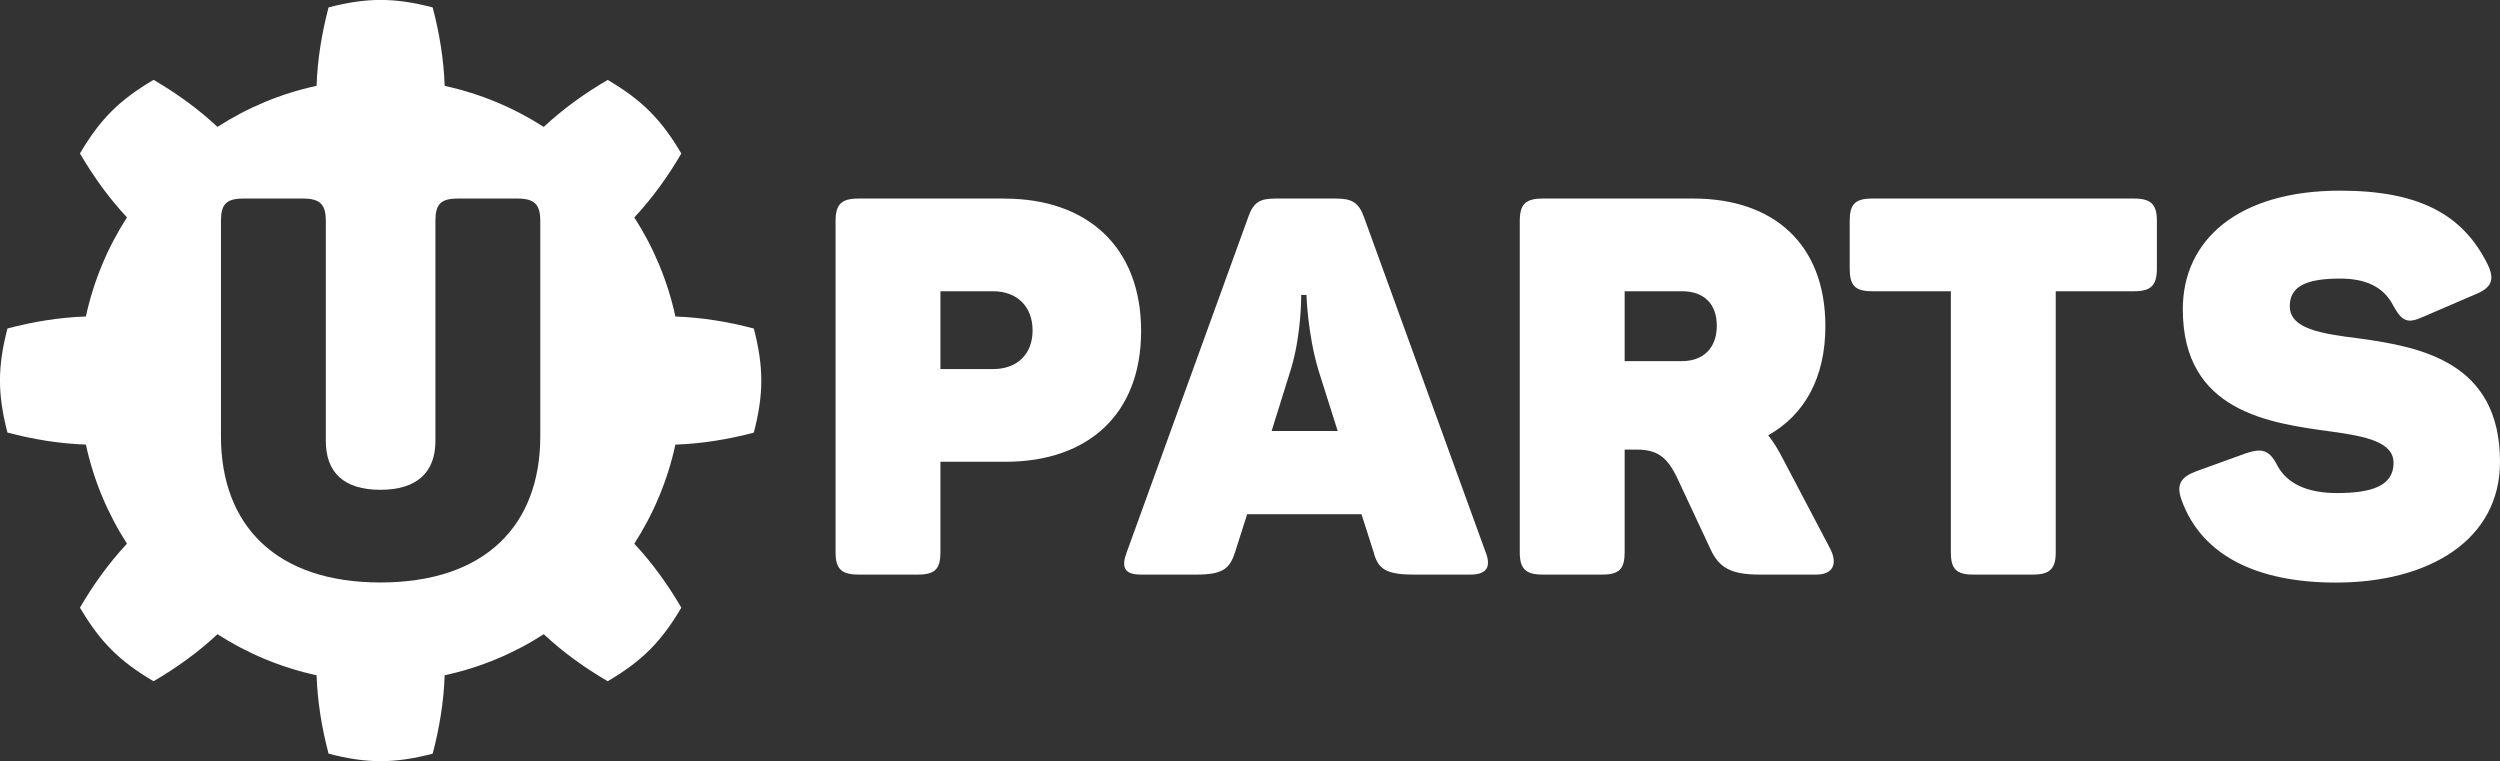
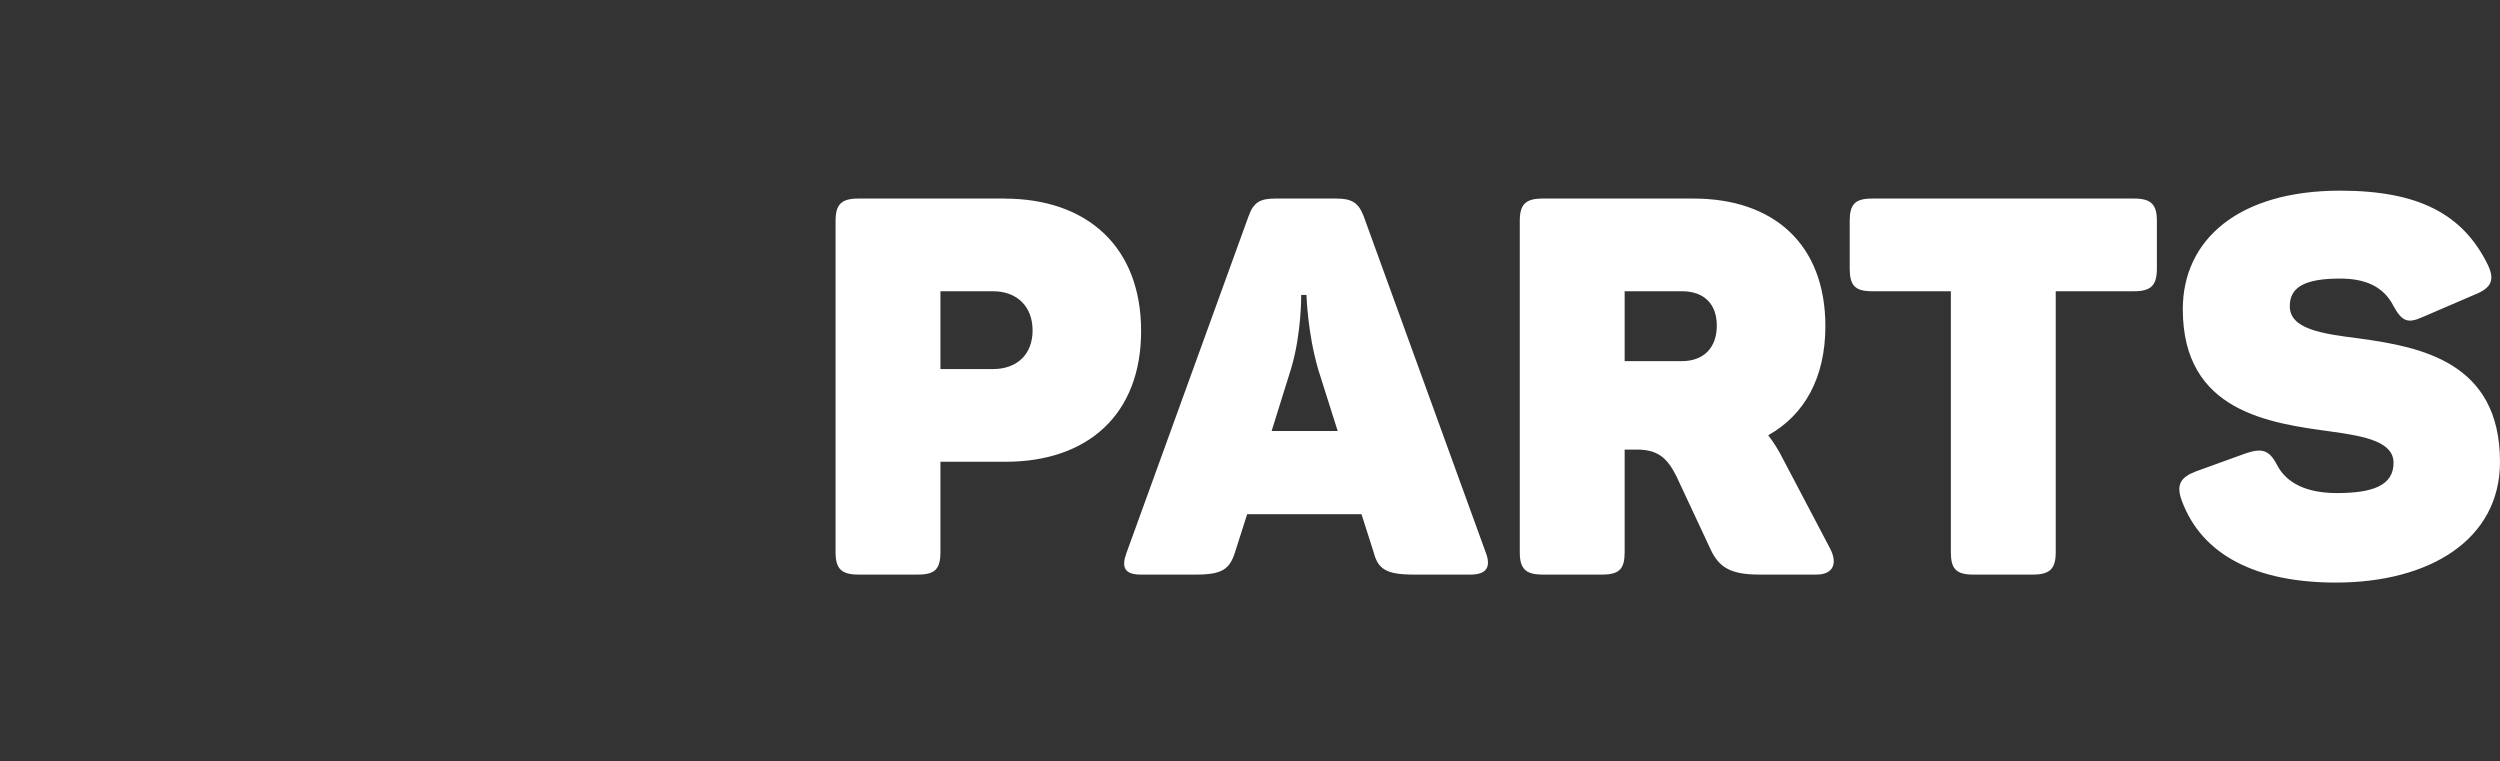
<svg xmlns="http://www.w3.org/2000/svg" version="1.1" preserveAspectRatio="xMinYMin meet" viewBox="0 0 51899 15803">
  <rect x="0" y="0" width="51899" height="15803" fill="#333333" stroke="none" />
-   <path fill="white" d="M9231 1783c743,161 1437,454 2057,852 406,-379 853,-699 1328,-976 710,417 1111,819 1528,1528 -277,475 -597,921 -976,1327 399,619 692,1313 853,2057 555,19 1096,109 1628,249 207,797 207,1365 0,2161 -532,140 -1073,230 -1628,249 -161,743 -454,1437 -853,2057 379,406 698,852 976,1327 -417,710 -819,1111 -1528,1528 -475,-277 -921,-597 -1328,-976 -619,399 -1313,692 -2057,852 -19,555 -109,1096 -249,1628 -797,207 -1365,207 -2161,0 -140,-532 -230,-1073 -249,-1628 -743,-161 -1437,-454 -2057,-852 -406,379 -852,699 -1327,976 -710,-417 -1111,-819 -1528,-1528 277,-475 597,-921 976,-1328 -399,-619 -692,-1313 -853,-2057 -555,-19 -1096,-109 -1628,-249 -207,-797 -207,-1365 0,-2161 532,-140 1073,-230 1628,-249 161,-743 454,-1437 853,-2057 -379,-406 -698,-852 -976,-1327 417,-710 819,-1111 1528,-1528 475,277 921,597 1327,976 619,-399 1313,-692 2057,-852 19,-555 109,-1096 249,-1628 797,-207 1365,-207 2161,0 140,532 230,1073 249,1628zm-2467 7374l0 -4573c0,-341 -121,-462 -473,-462l-1242 0c-352,0 -462,121 -462,462l0 4474c0,1847 1143,3034 3309,3034 2177,0 3320,-1187 3320,-3034l0 -4474c0,-341 -121,-462 -473,-462l-1242 0c-352,0 -462,121 -462,462l0 4573c0,649 -385,1011 -1143,1011 -759,0 -1132,-363 -1132,-1011z" />
  <path fill="white" d="M20853 4122l-3034 0c-352,0 -473,121 -473,462l0 6882c0,341 121,462 473,462l1242 0c352,0 462,-121 462,-462l0 -1880 1352 0c1704,0 2814,-978 2814,-2715 0,-1748 -1121,-2748 -2836,-2748zm-242 3540l-1088 0 0 -1616 1088 0c517,0 825,330 825,813 0,484 -308,803 -825,803zm10235 3815l-2538 -6992c-110,-286 -253,-363 -572,-363l-1251 0c-319,0 -462,66 -572,385l-2527 6970c-110,297 -44,451 295,451l1154 0c550,0 693,-121 803,-462l253 -792 2373 0 253 792c88,341 253,462 825,462l1186 0c330,0 429,-154 319,-451zm-3483 -3815l407 1286 -1372 0 405 -1297c220,-737 209,-1528 209,-1528l110 0c0,0 22,792 242,1539zm7793 -3540l-3133 0c-352,0 -473,121 -473,462l0 6882c0,341 121,462 473,462l1242 0c352,0 462,-121 462,-462l0 -2133 253 0c451,0 638,187 825,561l704 1506c176,385 429,528 1011,528l1187 0c363,0 440,-242 286,-539l-989 -1880c-88,-176 -187,-330 -297,-473 748,-418 1187,-1187 1187,-2265 0,-1704 -1077,-2649 -2737,-2649zm484 2638c0,451 -264,737 -726,737l-1187 0 0 -1451 1187 0c473,0 726,275 726,715zm8663 -2638l-5442 0c-352,0 -462,121 -462,462l0 989c0,352 110,473 462,473l1638 0 0 5420c0,341 110,462 462,462l1242 0c352,0 473,-121 473,-462l0 -5420 1627 0c352,0 473,-121 473,-473l0 -989c0,-341 -121,-462 -473,-462zm1011 2298c0,2133 1803,2364 3089,2540 726,99 1286,220 1286,649 0,473 -440,627 -1176,627 -616,0 -1044,-198 -1242,-583 -165,-319 -319,-352 -649,-242l-1033 374c-319,121 -418,275 -297,605 418,1143 1561,1704 3199,1704 1946,0 3408,-890 3408,-2506 0,-2078 -1649,-2386 -2924,-2562 -792,-99 -1440,-198 -1440,-671 0,-385 297,-572 1044,-572 506,0 901,154 1110,572 176,319 297,363 594,231l1099 -473c330,-132 418,-297 264,-616 -517,-1055 -1440,-1539 -3067,-1539 -2100,0 -3265,1011 -3265,2463z" />
</svg>